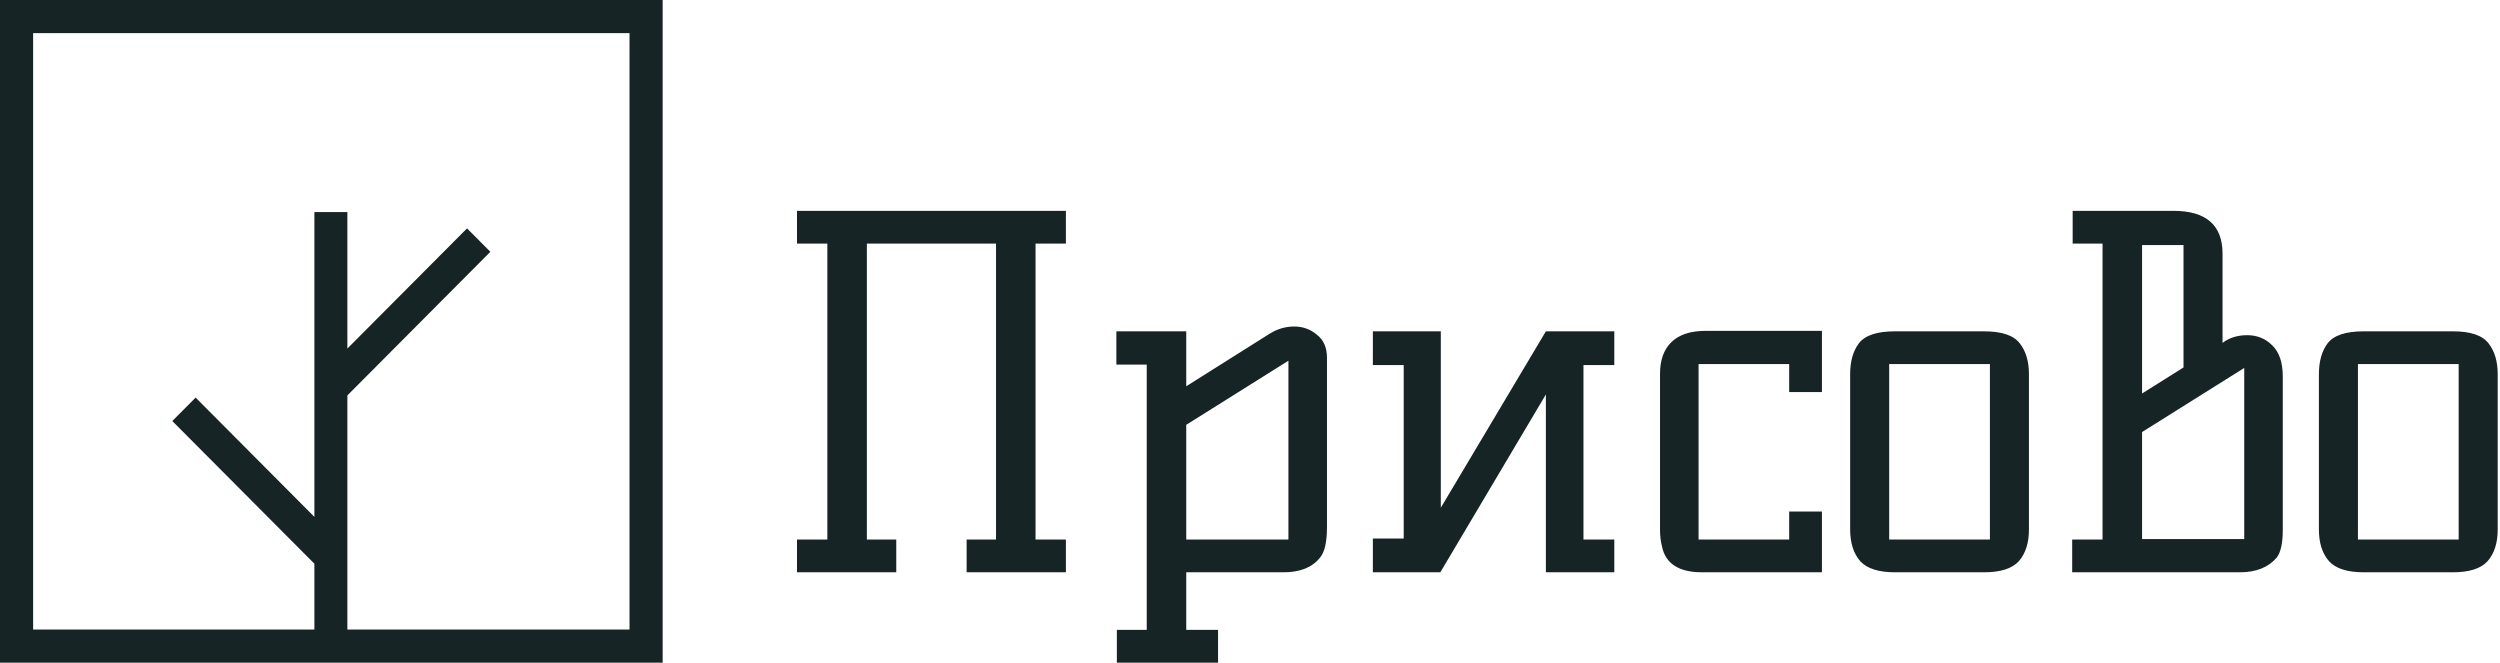
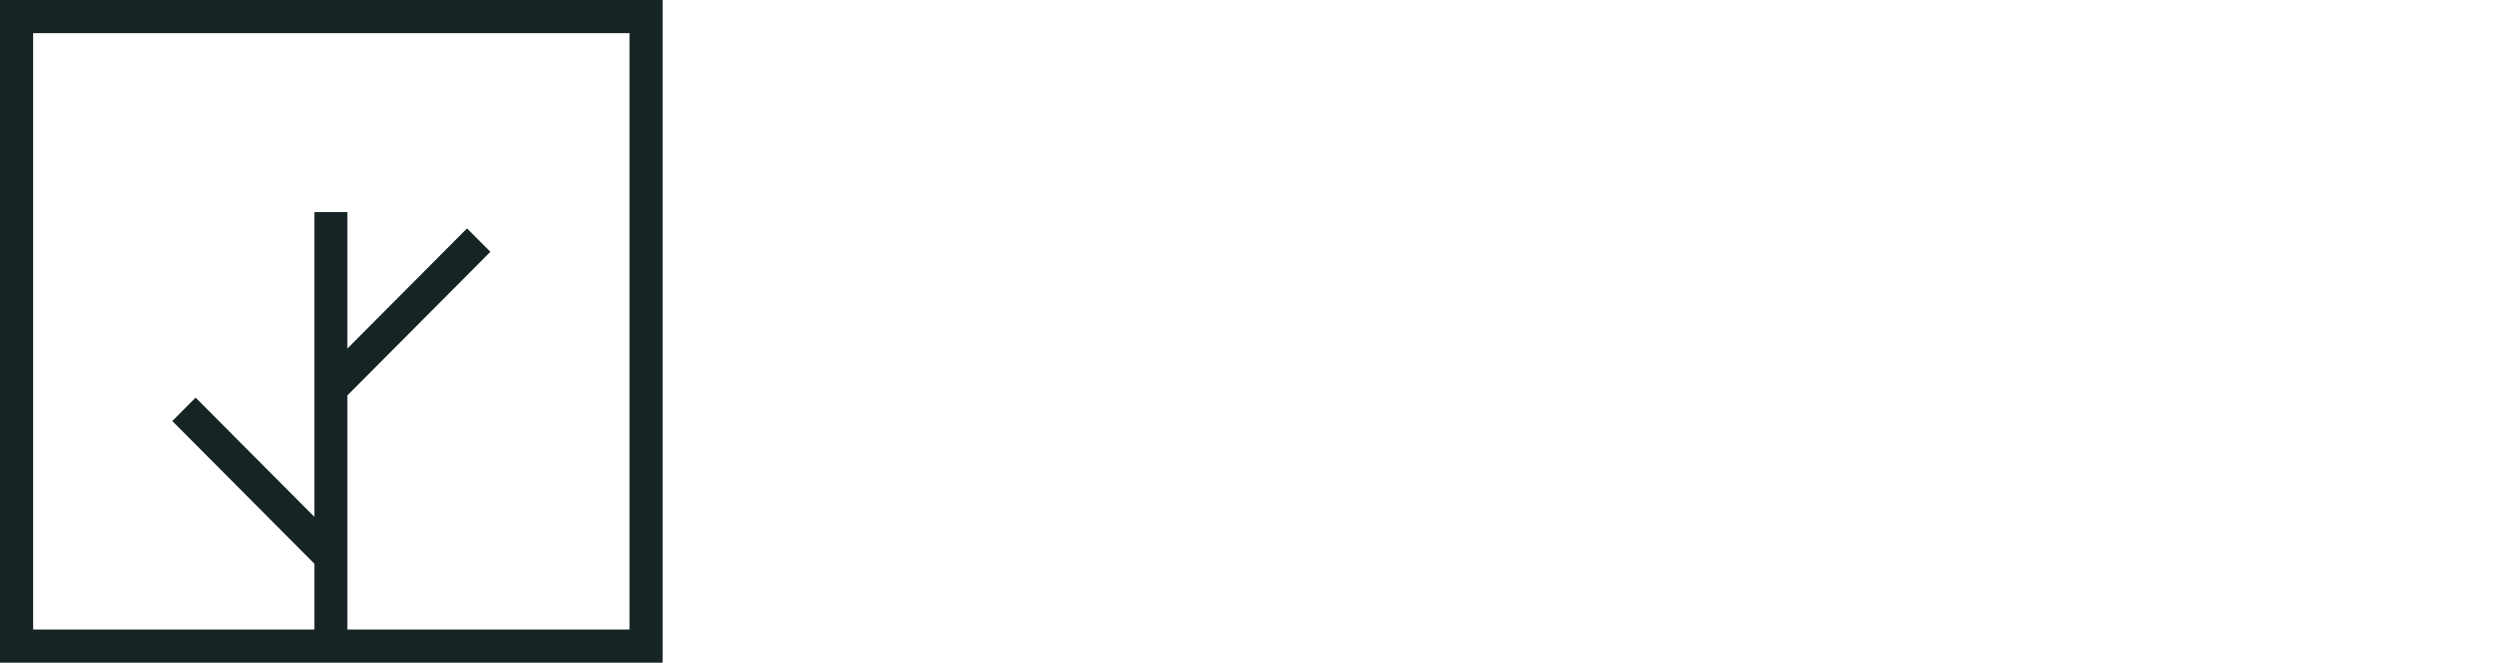
<svg xmlns="http://www.w3.org/2000/svg" width="166" height="44" viewBox="0 0 166 44" fill="none">
  <path fill-rule="evenodd" clip-rule="evenodd" d="M2.2 2.2H41.8V41.8H23.066L23.066 26.255L32.56 16.72L31.011 15.164L23.066 23.143L23.066 14.08H20.875V34.32L12.989 26.4L11.44 27.956L20.875 37.431V41.8H2.2V2.2ZM20.875 44H0V0H44V44H23.066H20.875Z" fill="#172426" />
-   <path fill-rule="evenodd" clip-rule="evenodd" d="M68.76 35.824V16.176H70.776V14H52.92V16.176H54.936V35.824H52.92V38H59.512V35.824H57.56V16.176H66.136V35.824H64.184V38H70.776V35.824H68.76ZM147.577 22.768C148.025 22.427 148.569 22.256 149.209 22.256C149.87 22.256 150.425 22.48 150.873 22.928C151.342 23.376 151.577 24.069 151.577 25.008V35.184C151.577 36.08 151.438 36.699 151.161 37.04C150.606 37.68 149.795 38 148.729 38H137.593V35.824H139.609V16.176H137.625V14H144.313C146.489 14 147.577 14.949 147.577 16.848V22.768ZM144.985 24.4V16.272H142.233V26.128L144.985 24.4ZM149.017 24.432L142.233 28.688V35.792H149.017V24.432ZM156.951 38C155.863 38 155.095 37.755 154.647 37.264C154.199 36.752 153.975 36.048 153.975 35.152V24.848C153.975 23.995 154.167 23.312 154.551 22.8C154.956 22.267 155.756 22 156.951 22H162.871C164.044 22 164.833 22.267 165.239 22.8C165.644 23.312 165.847 23.995 165.847 24.848V35.152C165.847 36.048 165.623 36.752 165.175 37.264C164.727 37.755 163.959 38 162.871 38H156.951ZM156.567 35.824H163.255V24.176H156.567V35.824ZM123.522 37.264C123.97 37.755 124.738 38 125.826 38H131.746C132.834 38 133.602 37.755 134.05 37.264C134.498 36.752 134.722 36.048 134.722 35.152V24.848C134.722 23.995 134.519 23.312 134.114 22.8C133.708 22.267 132.919 22 131.746 22H125.826C124.631 22 123.831 22.267 123.426 22.8C123.042 23.312 122.85 23.995 122.85 24.848V35.152C122.85 36.048 123.074 36.752 123.522 37.264ZM132.13 35.824H125.442V24.176H132.13V35.824ZM120.977 38H113.009C111.473 38 110.587 37.424 110.353 36.272C110.267 35.931 110.225 35.568 110.225 35.184V24.816C110.225 23.92 110.47 23.227 110.961 22.736C111.473 22.224 112.241 21.968 113.265 21.968H120.977V26.032H118.801V24.176H112.785V35.824H118.801V33.968H120.977V38ZM107.19 35.824H105.142V24.24H107.19V22H102.646L95.67 33.712V22H91.158V24.24H93.206V35.76H91.158V38H95.638L102.646 26.192V38H107.19V35.824ZM78.767 35.824H85.551V23.952L78.767 28.208V35.824ZM74.159 41.824H76.143V24.208H74.127V22H78.767V25.648L84.303 22.16C84.815 21.84 85.359 21.68 85.935 21.68C86.511 21.68 87.012 21.861 87.439 22.224C87.887 22.565 88.111 23.077 88.111 23.76V34.992C88.111 35.973 87.962 36.645 87.663 37.008C87.151 37.669 86.34 38 85.231 38H78.767V41.824H80.879V44H74.159V41.824Z" fill="#172426" />
</svg>